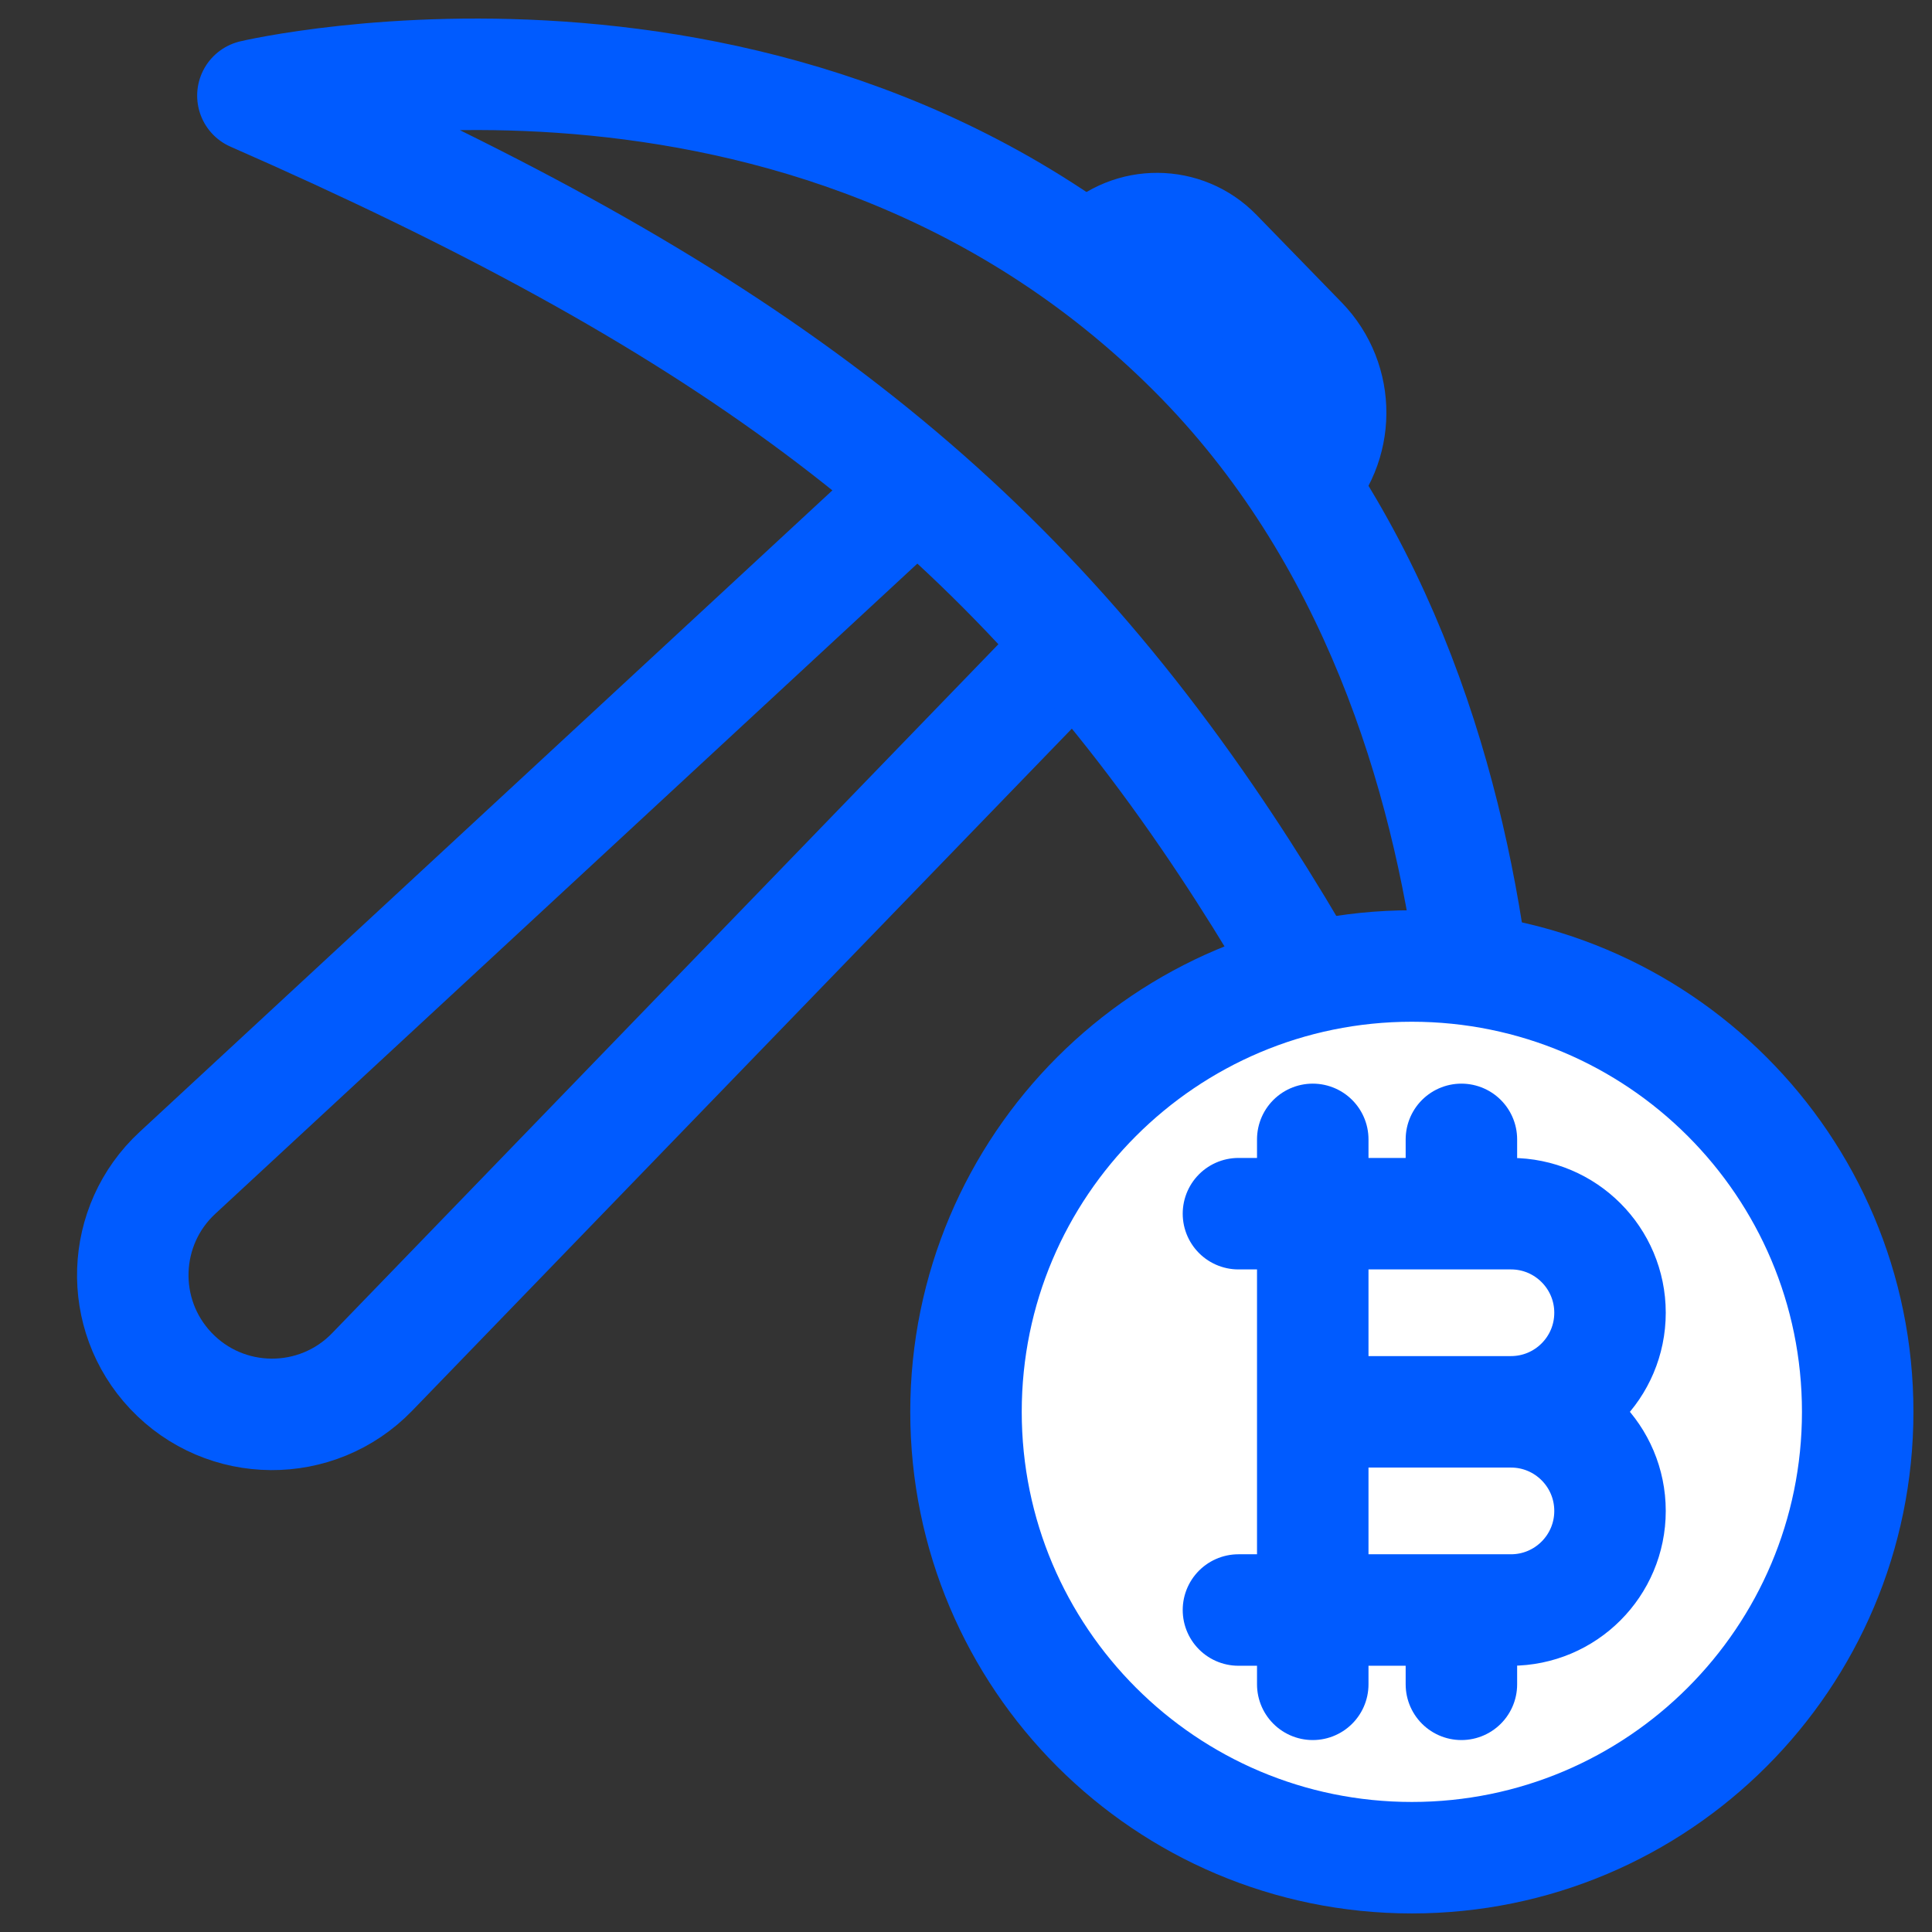
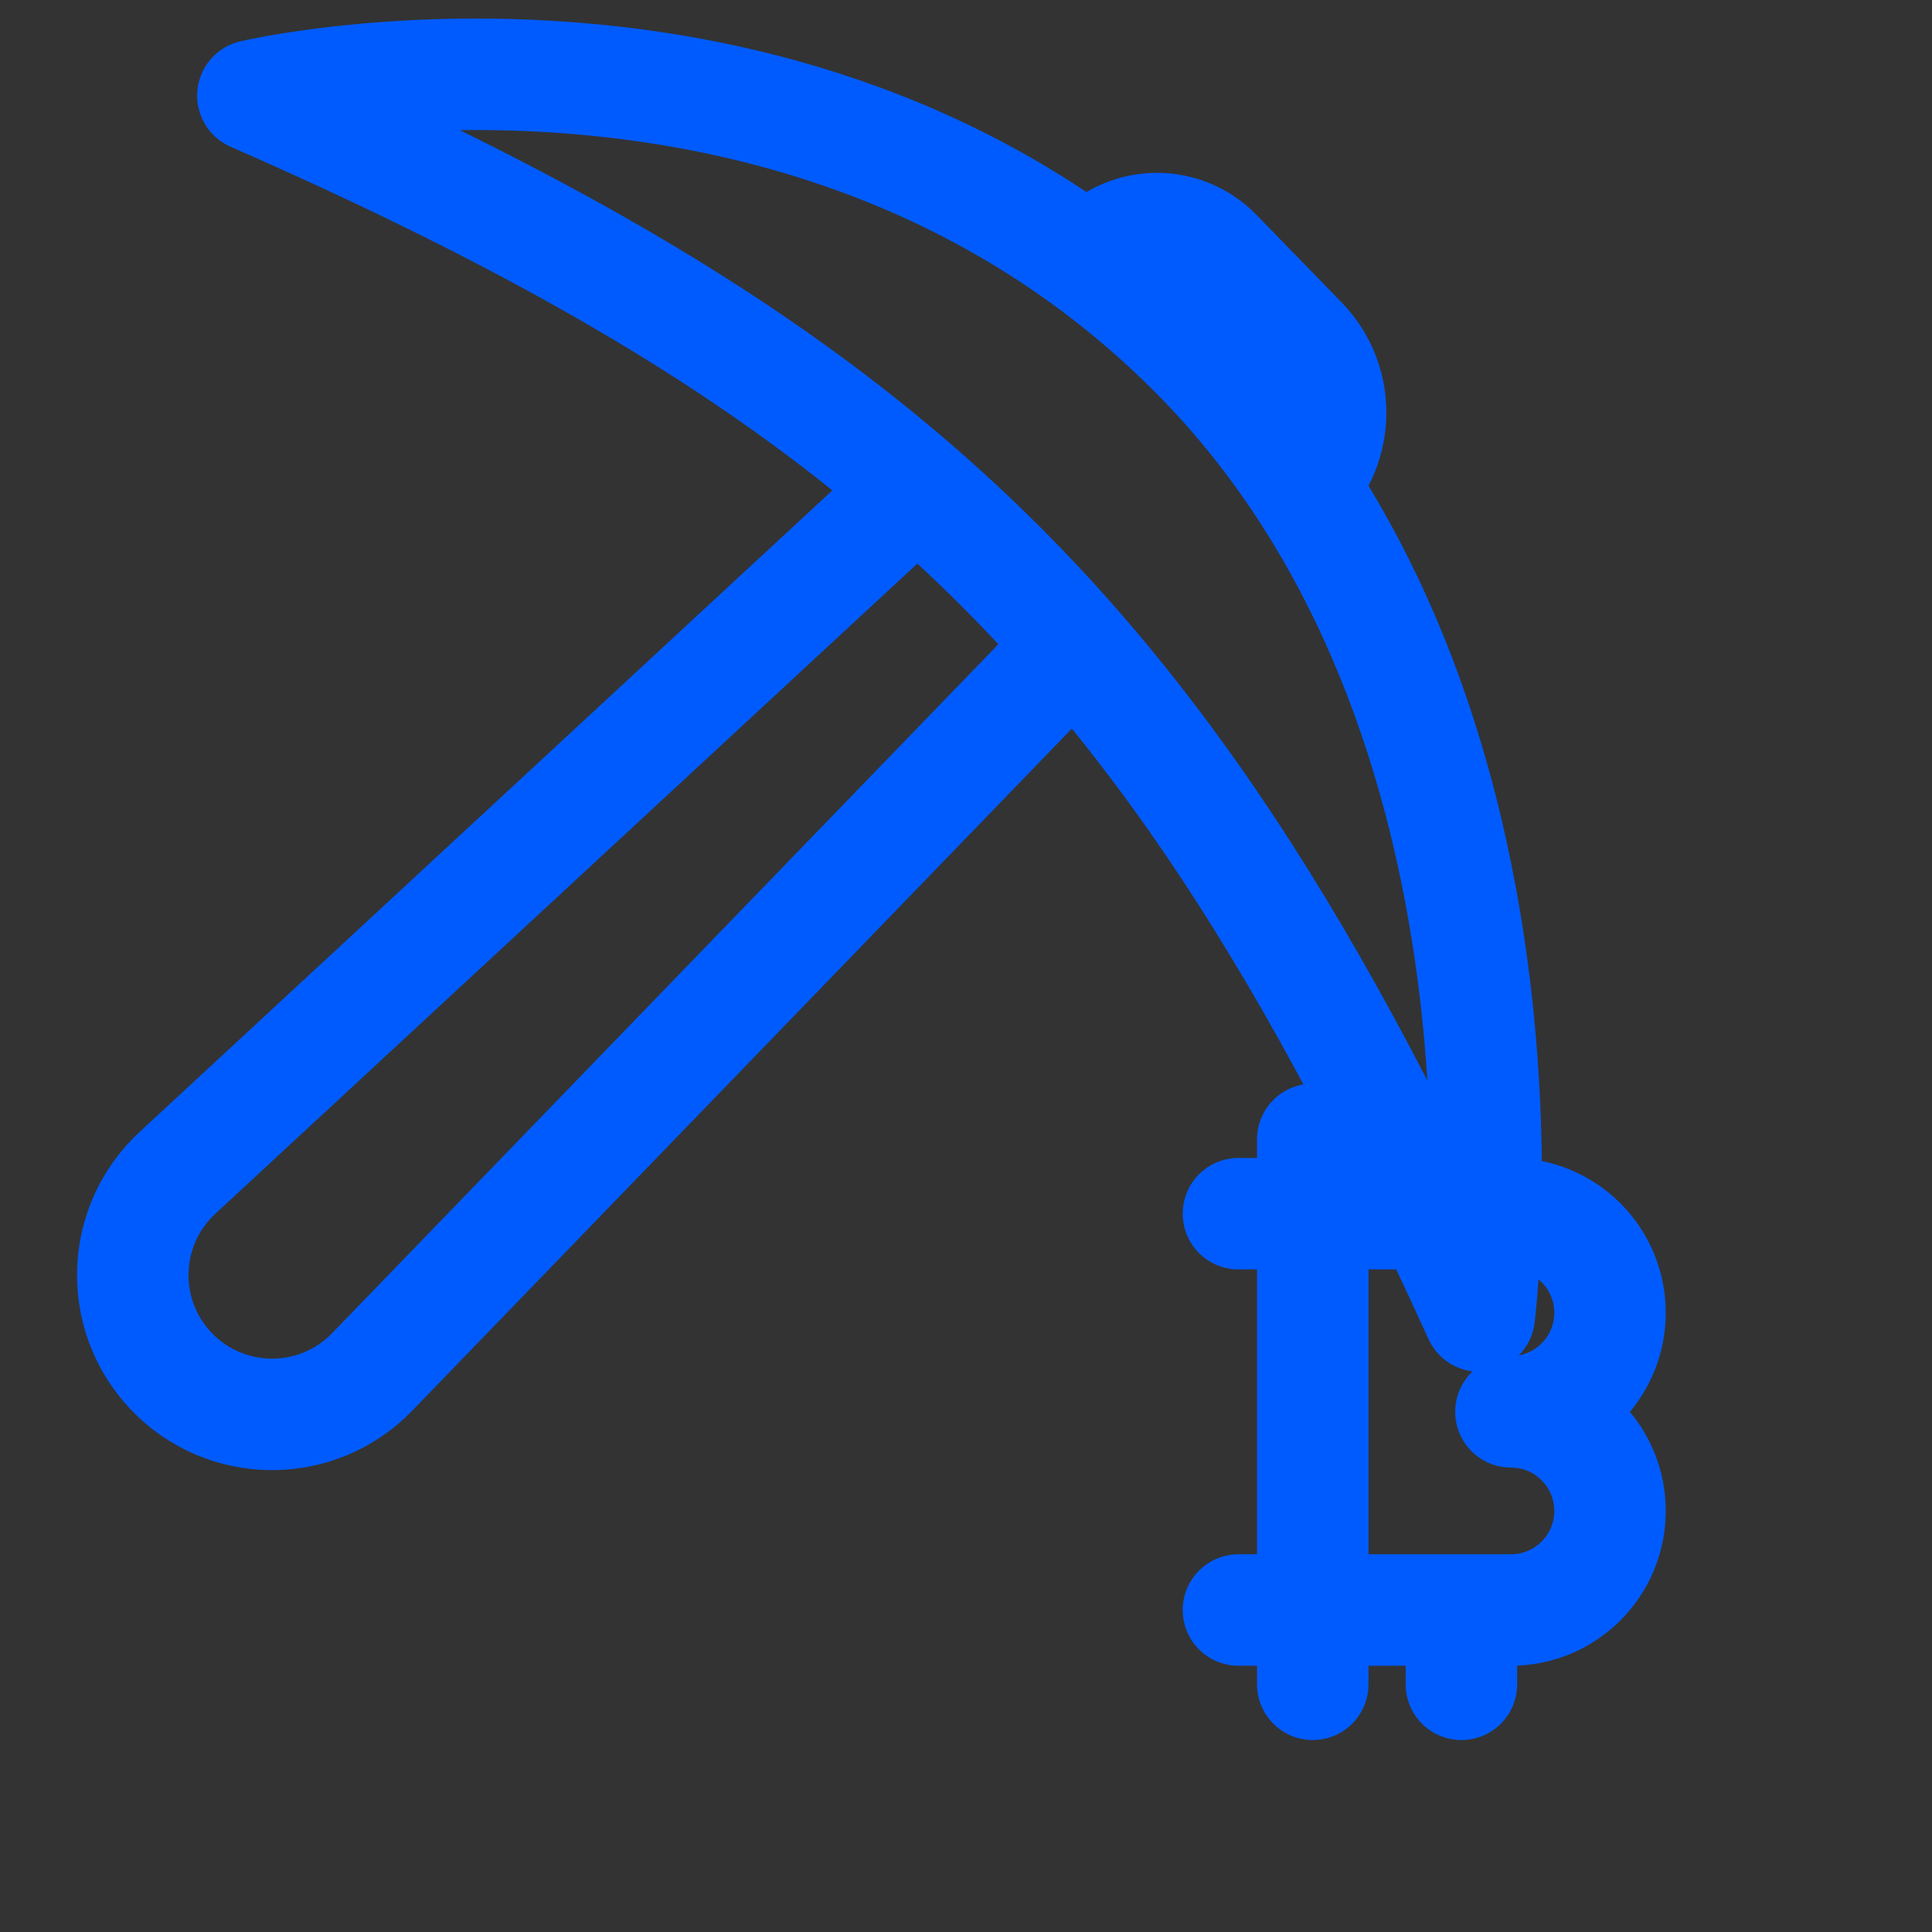
<svg xmlns="http://www.w3.org/2000/svg" width="50" height="50" viewBox="0 0 50 50" fill="none">
  <rect x="0" y="0" width="50" height="50" fill="#333333" stroke="none" />
  <path d="M23.646 12.708L4.591 30.355C3.122 31.716 3.044 34.015 4.418 35.472V35.472C5.828 36.968 8.202 36.983 9.631 35.506L27.806 16.713" stroke="#005BFF" stroke-width="2.885" />
  <path d="M30.887 9.1C40.285 18.498 38.283 34.059 38.283 34.059C35.954 28.937 33.701 24.73 31.249 21.154C25.4 12.623 18.415 7.683 6.545 2.475C6.545 2.475 20.873 -0.914 30.887 9.1Z" stroke="#005BFF" stroke-width="2.885" stroke-linejoin="round" />
  <path d="M28.422 6.545V6.545C29.27 5.698 30.647 5.707 31.483 6.566L33.686 8.831C34.697 9.87 34.686 11.528 33.661 12.554V12.554" stroke="#005BFF" stroke-width="2.885" stroke-linejoin="round" />
-   <path d="M25 36.538C25 42.911 30.166 48.077 36.538 48.077C42.911 48.077 48.077 42.911 48.077 36.538C48.077 30.166 42.911 25 36.538 25C30.166 25 25 30.166 25 36.538Z" fill="white" stroke="#005BFF" stroke-width="2.885" stroke-linecap="round" stroke-linejoin="round" />
-   <path d="M33.974 31.41H39.103C40.519 31.41 41.667 32.558 41.667 33.974C41.667 35.391 40.519 36.538 39.103 36.538M33.974 31.41V36.538M33.974 31.41H32.051M33.974 31.41V29.487M39.103 36.538H33.974M39.103 36.538C40.519 36.538 41.667 37.686 41.667 39.103C41.667 40.519 40.519 41.667 39.103 41.667H33.974M33.974 36.538V41.667M33.974 41.667H32.051M33.974 41.667V43.59M37.821 31.41V29.487M37.821 43.59V41.667" stroke="#005BFF" stroke-width="2.885" stroke-linecap="round" stroke-linejoin="round" />
+   <path d="M33.974 31.41H39.103C40.519 31.41 41.667 32.558 41.667 33.974C41.667 35.391 40.519 36.538 39.103 36.538M33.974 31.41V36.538M33.974 31.41H32.051M33.974 31.41V29.487H33.974M39.103 36.538C40.519 36.538 41.667 37.686 41.667 39.103C41.667 40.519 40.519 41.667 39.103 41.667H33.974M33.974 36.538V41.667M33.974 41.667H32.051M33.974 41.667V43.59M37.821 31.41V29.487M37.821 43.59V41.667" stroke="#005BFF" stroke-width="2.885" stroke-linecap="round" stroke-linejoin="round" />
</svg>